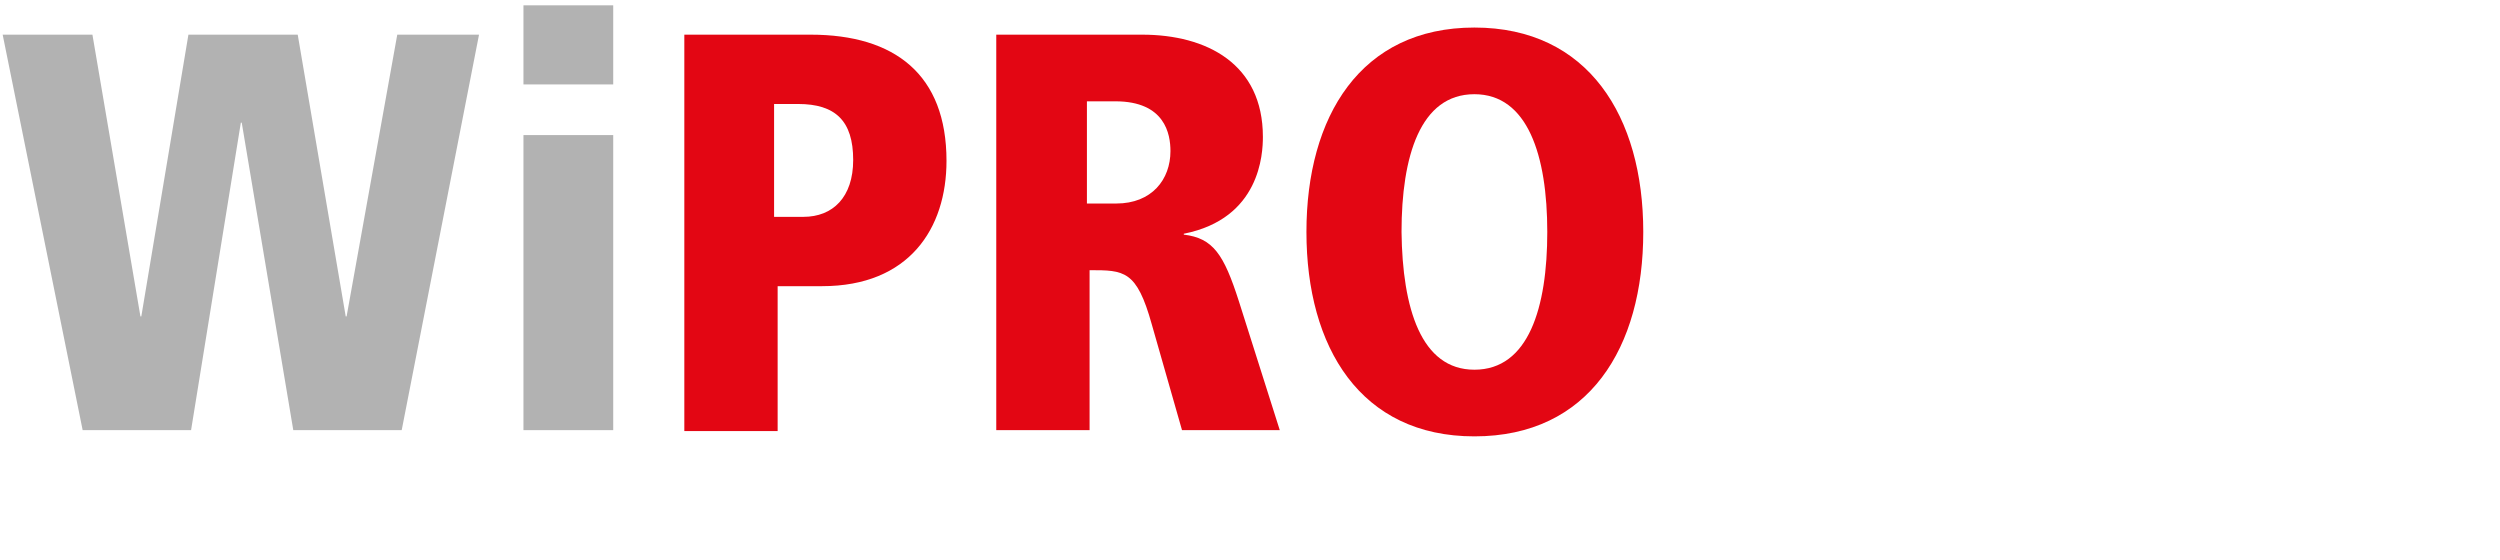
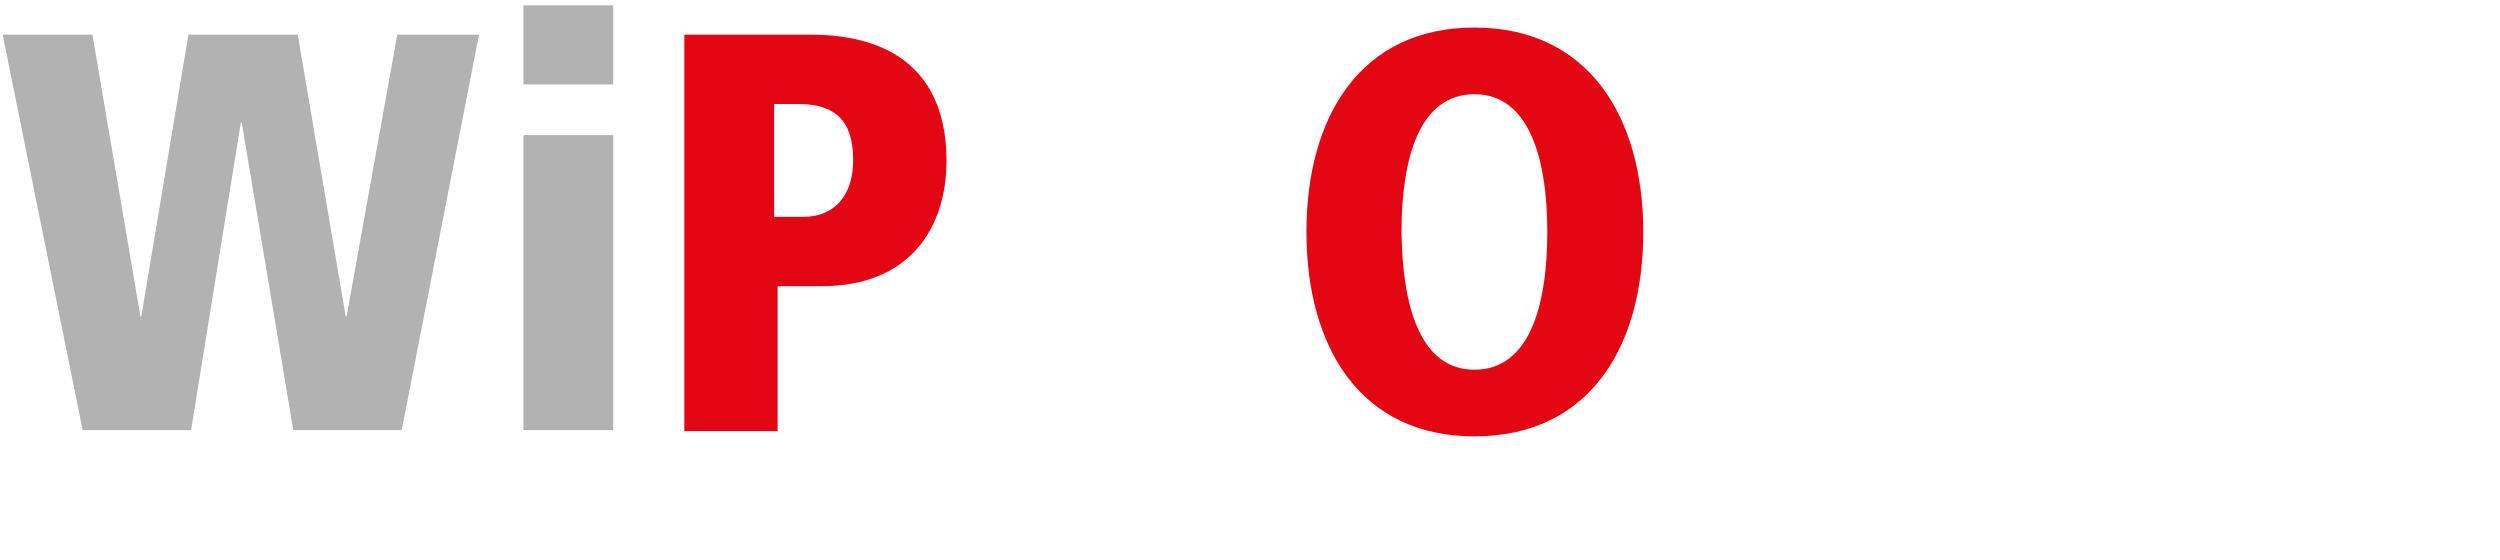
<svg xmlns="http://www.w3.org/2000/svg" version="1.1" id="Ebene_1" x="0px" y="0px" viewBox="0 0 281.3 63" style="enable-background:new 0 0 281.3 63;" xml:space="preserve">
  <style type="text/css">
	.st0{fill:#B2B2B2;}
	.st1{fill:#E30613;}
</style>
  <g>
    <path class="st0" d="M27.2,13.8h-0.1l-5.6,34.6H9.3L0.3,3.9h10.1l5.4,31.7h0.1l5.3-31.7h12.3l5.4,31.7H39l5.7-31.7h9.2l-8.7,44.5   H33L27.2,13.8z" />
    <path class="st0" d="M58.9,0.6H69v8.9H58.9V0.6z M58.9,15.2H69v33.2H58.9V15.2z" />
    <path class="st1" d="M77,3.9h14.2c9.5,0,15.3,4.5,15.3,14.2c0,7.6-4.2,14.1-14,14.1h-5v16.3H77V3.9z M90.4,24.4   c3.3,0,5.6-2.2,5.6-6.4c0-4.4-2-6.3-6.2-6.3h-2.7v12.7H90.4z" />
-     <path class="st1" d="M112.2,3.9h16.3c7.3,0,13.6,3.3,13.6,11.5c0,1.9-0.3,9.2-8.9,10.9v0.1c3.3,0.4,4.5,2.2,6.2,7.5l4.6,14.5h-11   l-3.4-11.9c-1.7-6.1-3.1-6.1-7-6.1v18h-10.5V3.9z M122.3,22.9h3.3c4,0,6.1-2.7,6.1-5.9c0-1.9-0.6-5.6-6.2-5.6h-3.2V22.9z" />
    <path class="st1" d="M165.9,3.1c12.8,0,19,10,19,23s-6.1,23-19,23c-12.8,0-18.9-10-18.9-23S153.1,3.1,165.9,3.1z M165.9,41.6   c6.1,0,8.2-7,8.2-15.5c0-8.6-2.2-15.5-8.2-15.5c-6.1,0-8.2,7-8.2,15.5C157.8,34.7,159.9,41.6,165.9,41.6z" />
  </g>
</svg>